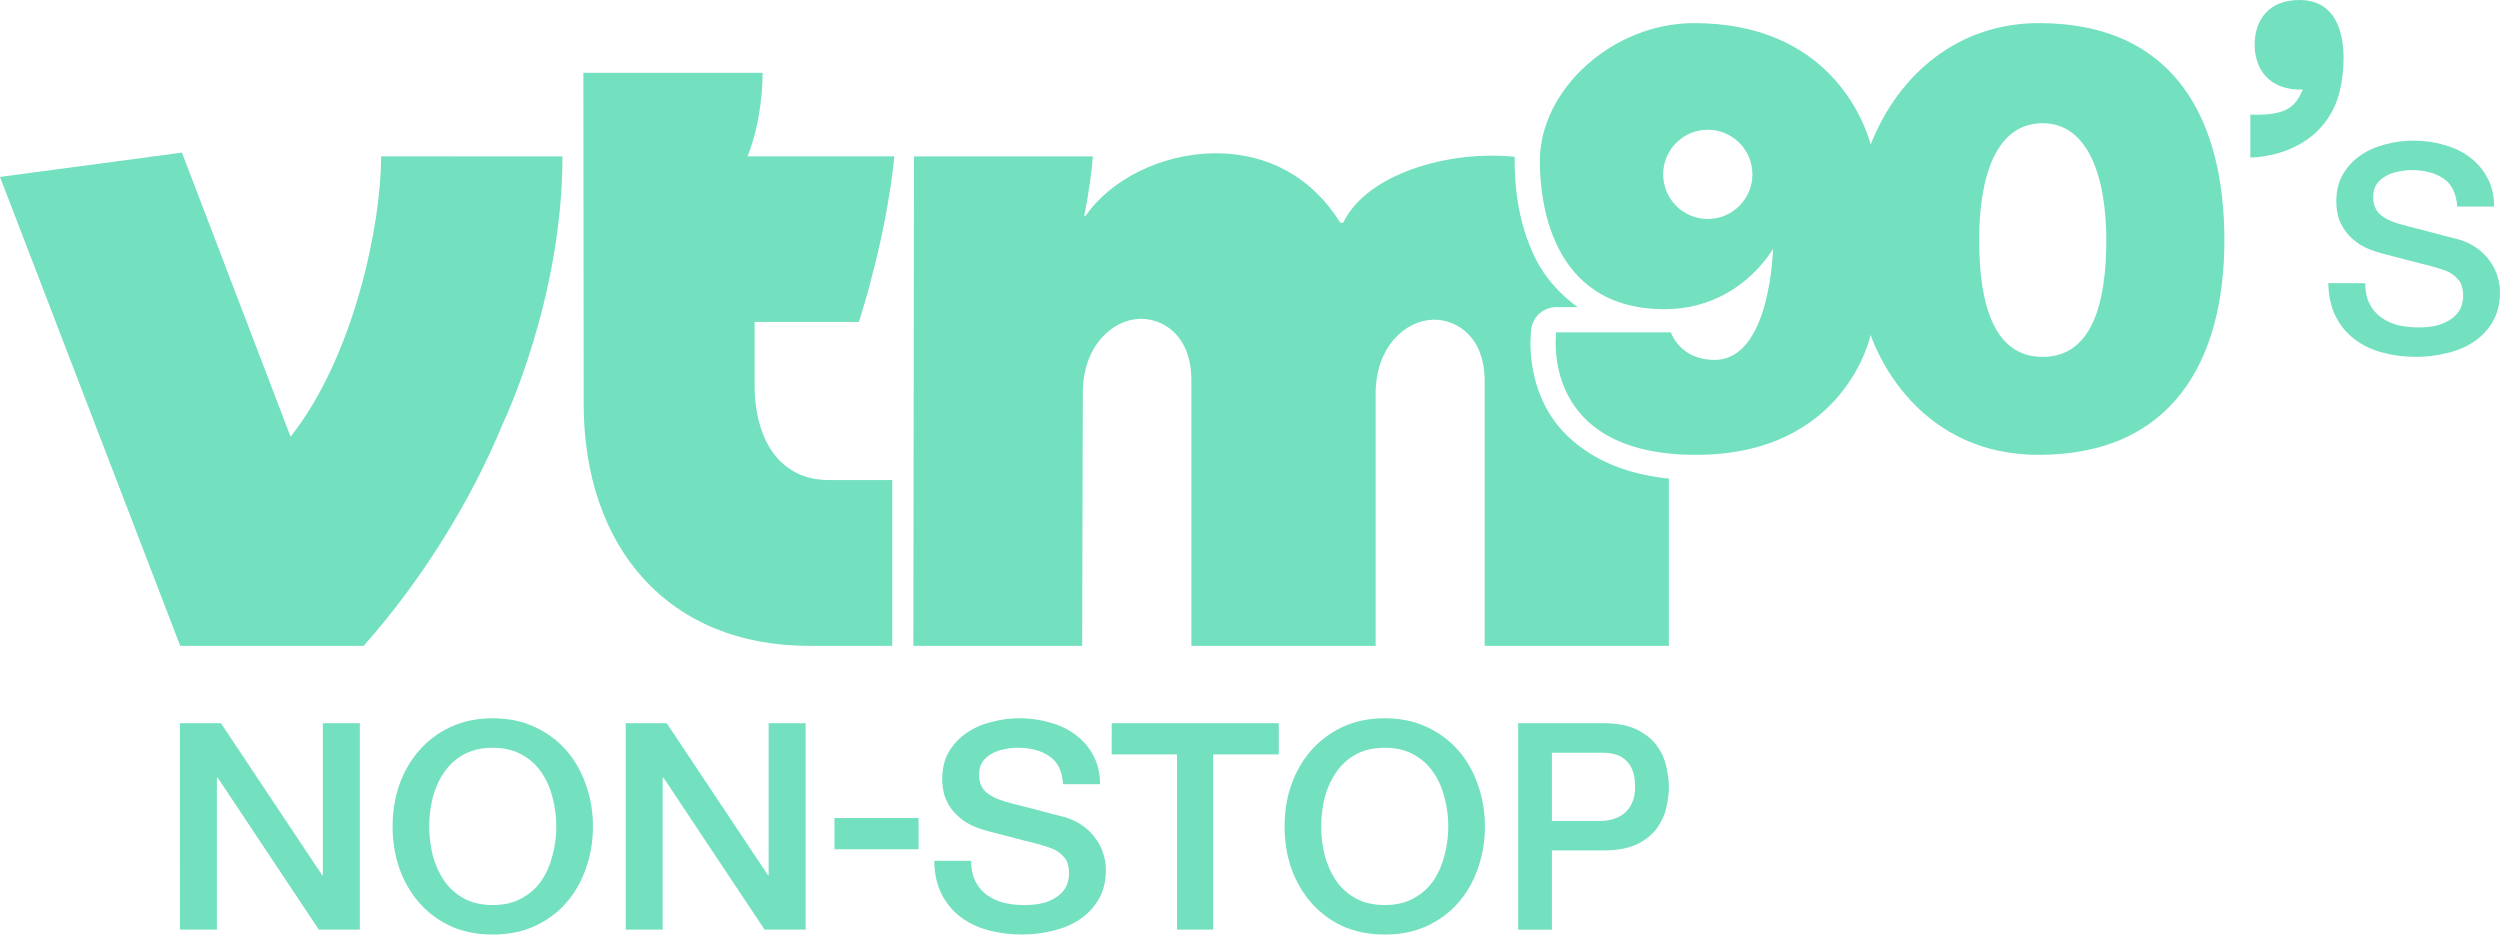
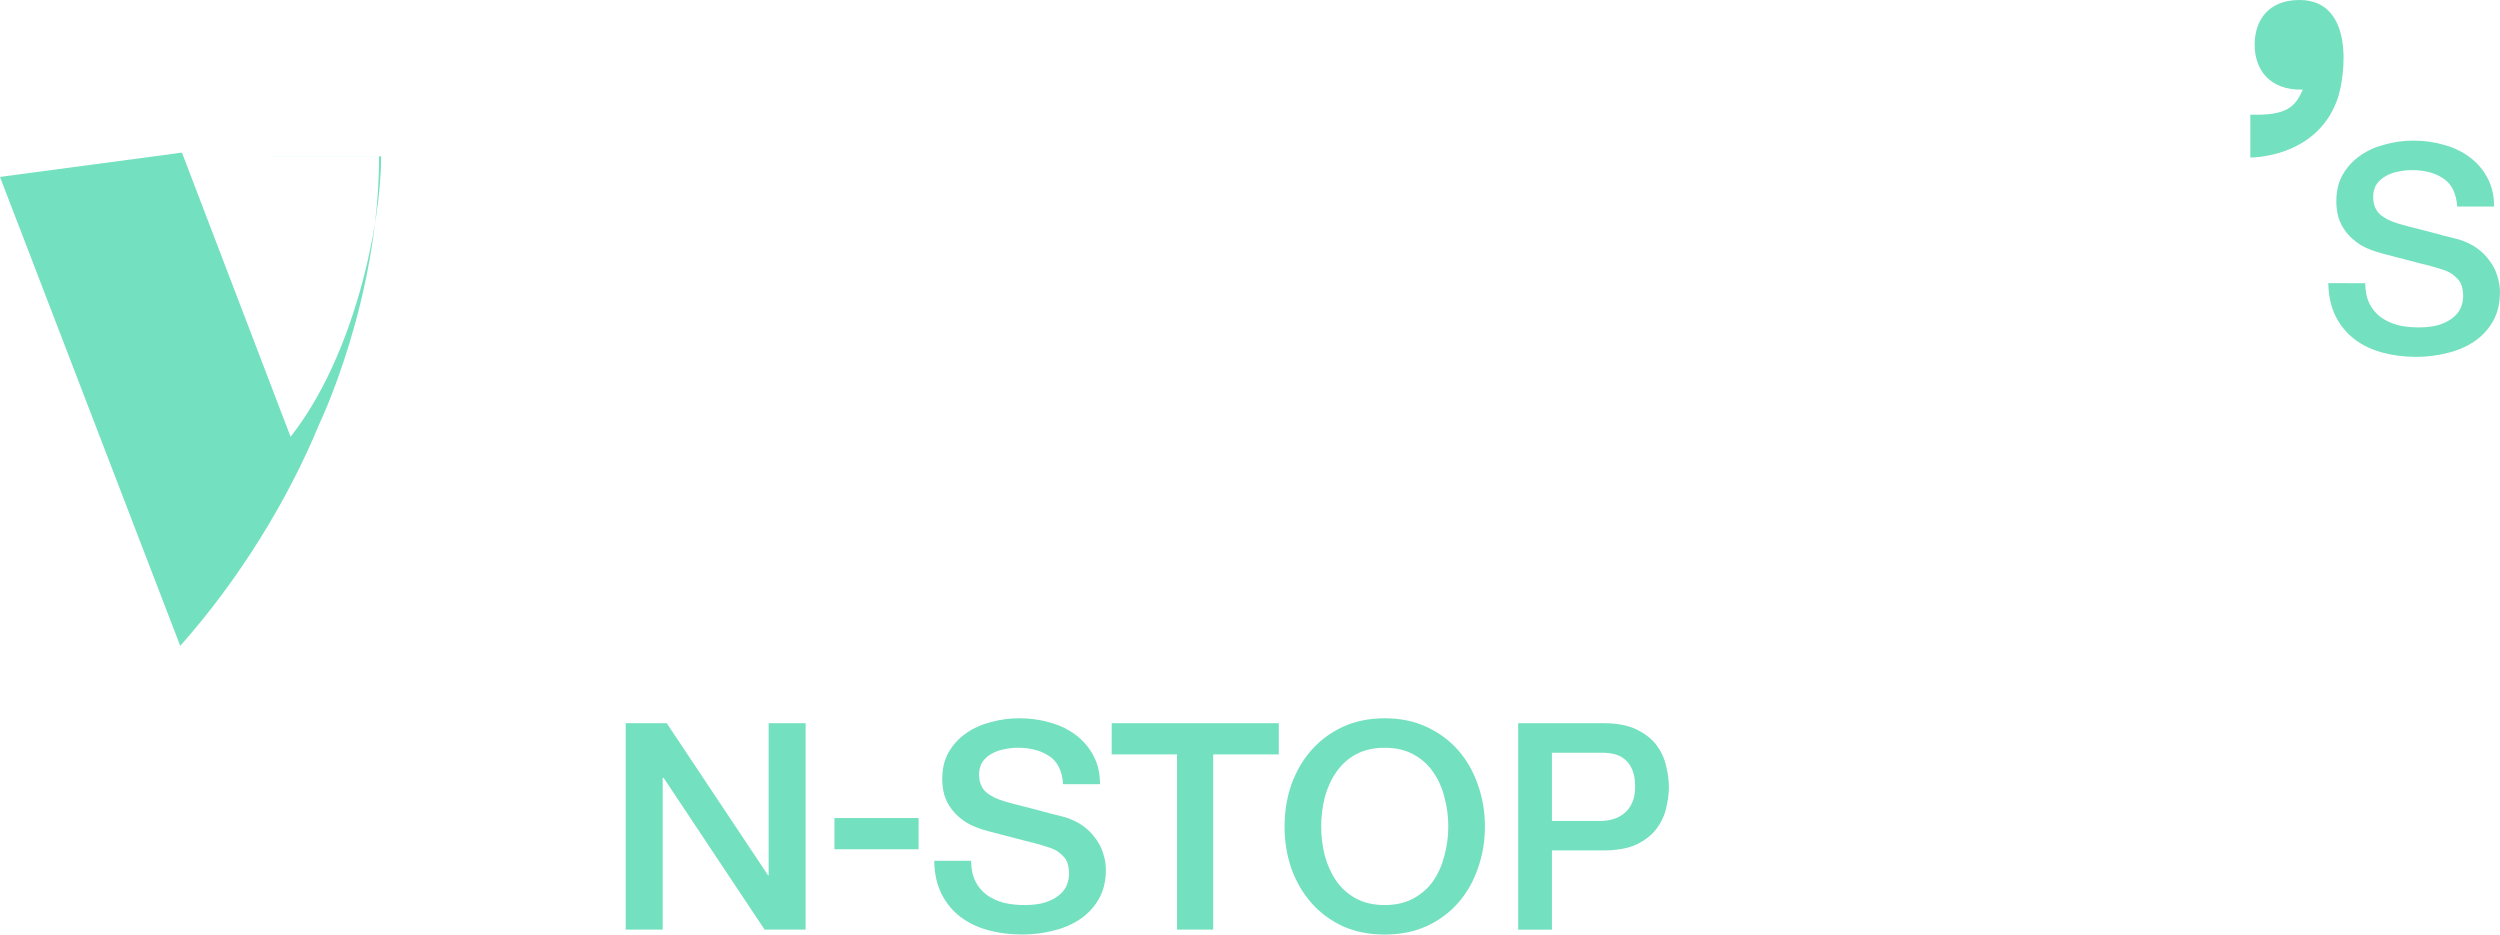
<svg xmlns="http://www.w3.org/2000/svg" xmlns:ns1="http://sodipodi.sourceforge.net/DTD/sodipodi-0.dtd" xmlns:ns2="http://www.inkscape.org/namespaces/inkscape" width="179.988mm" height="67.283mm" viewBox="0 0 179.988 67.283" version="1.1" id="svg1" xml:space="preserve">
  <ns1:namedview id="namedview1" pagecolor="#ffffff" bordercolor="#000000" borderopacity="0.25" ns2:showpageshadow="2" ns2:pageopacity="0.0" ns2:pagecheckerboard="0" ns2:deskcolor="#d1d1d1" ns2:document-units="mm" showgrid="false" showguides="false">
    <ns1:guide position="117.521,273.072" orientation="0,-1" id="guide12" ns2:locked="false" />
    <ns1:guide position="146.78,264.254" orientation="0,-1" id="guide14" ns2:locked="false" />
  </ns1:namedview>
  <defs id="defs1" />
  <g ns2:label="Layer 1" ns2:groupmode="layer" id="layer1" transform="translate(-14.741,-114.785)">
    <g id="g17">
-       <path d="m 27.694,166.852 h 2.953 l 7.293,10.948 h 0.045 v -10.948 h 2.662 v 14.861 H 37.694 L 30.424,170.786 h -0.067 v 10.927 h -2.662 z" id="text9" style="font-size:21.578px;font-family:'Helvetica Neue';-inkscape-font-specification:'Helvetica Neue';letter-spacing:0px;fill:#73e0bf;fill-opacity:1;stroke-width:1.585;stroke-linecap:round;stroke-linejoin:round" aria-label="N" />
-       <path d="m 50.218,168.621 q -1.202,0 -2.088,0.479 -0.865,0.479 -1.413,1.29 -0.548,0.791 -0.822,1.811 -0.253,1.02 -0.253,2.081 0,1.062 0.253,2.081 0.274,1.02 0.822,1.832 0.548,0.791 1.413,1.27 0.886,0.479 2.088,0.479 1.202,0 2.067,-0.479 0.886,-0.479 1.434,-1.27 0.548,-0.812 0.801,-1.832 0.274,-1.02 0.274,-2.081 0,-1.062 -0.274,-2.081 -0.253,-1.02 -0.801,-1.811 -0.548,-0.812 -1.434,-1.29 -0.865,-0.479 -2.067,-0.479 z m 0,-2.123 q 1.687,0 3.016,0.624 1.35,0.624 2.277,1.686 0.928,1.062 1.413,2.477 0.506,1.415 0.506,2.997 0,1.603 -0.506,3.018 -0.485,1.415 -1.413,2.477 -0.928,1.062 -2.277,1.686 -1.329,0.604 -3.016,0.604 -1.687,0 -3.037,-0.604 -1.329,-0.624 -2.256,-1.686 -0.928,-1.062 -1.434,-2.477 -0.485,-1.415 -0.485,-3.018 0,-1.582 0.485,-2.997 0.506,-1.415 1.434,-2.477 0.928,-1.062 2.256,-1.686 1.35,-0.624 3.037,-0.624 z" id="text8" style="font-size:20.95px;font-family:'Helvetica Neue';-inkscape-font-specification:'Helvetica Neue';letter-spacing:0px;fill:#73e0bf;fill-opacity:1;stroke-width:1.539;stroke-linecap:round;stroke-linejoin:round" aria-label="O" />
      <path d="m 74.817,173.68 h 6.057 v 2.248 h -6.057 z" id="text6" style="font-size:20.814px;font-family:'Helvetica Neue';-inkscape-font-specification:'Helvetica Neue';letter-spacing:0px;fill:#73e0bf;fill-opacity:1;stroke-width:1.529;stroke-linecap:round;stroke-linejoin:round" aria-label="-" />
      <path d="m 84.659,176.76 q 0,0.853 0.297,1.457 0.297,0.604 0.828,0.999 0.531,0.375 1.21,0.562 0.701,0.167 1.507,0.167 0.87,0 1.486,-0.187 0.616,-0.208 0.998,-0.52 0.382,-0.312 0.552,-0.708 0.17,-0.416 0.17,-0.833 0,-0.853 -0.403,-1.249 -0.382,-0.416 -0.849,-0.583 -0.807,-0.291 -1.89,-0.541 -1.062,-0.271 -2.633,-0.687 -0.977,-0.25 -1.635,-0.645 -0.637,-0.416 -1.019,-0.916 -0.382,-0.5 -0.552,-1.062 -0.149,-0.562 -0.149,-1.145 0,-1.124 0.467,-1.936 0.488,-0.833 1.274,-1.374 0.786,-0.541 1.783,-0.791 0.998,-0.271 2.017,-0.271 1.189,0 2.229,0.312 1.062,0.291 1.847,0.895 0.807,0.604 1.274,1.499 0.467,0.874 0.467,2.04 h -2.654 q -0.106,-1.436 -0.998,-2.019 -0.892,-0.604 -2.272,-0.604 -0.467,0 -0.955,0.104 -0.488,0.083 -0.892,0.312 -0.403,0.208 -0.679,0.583 -0.255,0.375 -0.255,0.937 0,0.791 0.488,1.249 0.51,0.437 1.316,0.666 0.085,0.021 0.658,0.187 0.594,0.146 1.316,0.333 0.722,0.187 1.401,0.375 0.701,0.167 0.998,0.25 0.743,0.229 1.295,0.624 0.552,0.395 0.913,0.916 0.382,0.5 0.552,1.082 0.191,0.583 0.191,1.166 0,1.249 -0.531,2.144 -0.51,0.874 -1.359,1.436 -0.849,0.562 -1.932,0.812 -1.083,0.271 -2.208,0.271 -1.295,0 -2.442,-0.312 -1.146,-0.312 -1.996,-0.957 -0.849,-0.645 -1.359,-1.644 -0.51,-1.02 -0.531,-2.394 z" id="text5" style="font-size:21.021px;font-family:'Helvetica Neue';-inkscape-font-specification:'Helvetica Neue';letter-spacing:0px;fill:#73e0bf;fill-opacity:1;stroke-width:1.544;stroke-linecap:round;stroke-linejoin:round" aria-label="S" />
      <path d="m 94.778,166.852 h 12.03 v 2.248 h -4.725 v 12.613 h -2.602 v -12.613 h -4.704 z" id="text4" style="font-size:20.814px;font-family:'Helvetica Neue';-inkscape-font-specification:'Helvetica Neue';letter-spacing:0px;fill:#73e0bf;fill-opacity:1;stroke-width:1.529;stroke-linecap:round;stroke-linejoin:round" aria-label="T" />
      <path d="m 124.042,166.852 h 6.126 q 1.478,0 2.411,0.458 0.933,0.458 1.439,1.145 0.506,0.687 0.681,1.499 0.194,0.812 0.194,1.499 0,0.687 -0.194,1.499 -0.175,0.791 -0.681,1.478 -0.506,0.687 -1.439,1.145 -0.933,0.437 -2.411,0.437 h -3.695 v 5.703 h -2.431 z m 2.431,7.035 h 3.559 q 0.408,0 0.836,-0.125 0.428,-0.125 0.778,-0.395 0.369,-0.291 0.583,-0.749 0.233,-0.479 0.233,-1.186 0,-0.728 -0.194,-1.207 -0.194,-0.479 -0.525,-0.749 -0.331,-0.291 -0.758,-0.395 -0.428,-0.104 -0.914,-0.104 h -3.598 z" id="text2" style="font-size:20.119px;font-family:'Helvetica Neue';-inkscape-font-specification:'Helvetica Neue';letter-spacing:0px;fill:#73e0bf;fill-opacity:1;stroke-width:1.478;stroke-linecap:round;stroke-linejoin:round" aria-label="P" />
      <path d="m 59.789,166.852 h 2.953 l 7.293,10.948 h 0.045 v -10.948 h 2.662 v 14.861 h -2.953 l -7.271,-10.927 h -0.067 v 10.927 H 59.789 Z" id="text10" style="font-size:21.578px;font-family:'Helvetica Neue';-inkscape-font-specification:'Helvetica Neue';letter-spacing:0px;fill:#73e0bf;fill-opacity:1;stroke-width:1.585;stroke-linecap:round;stroke-linejoin:round" aria-label="N" />
      <path d="m 114.436,168.621 q -1.202,0 -2.088,0.479 -0.865,0.479 -1.413,1.29 -0.548,0.791 -0.822,1.811 -0.253,1.02 -0.253,2.081 0,1.062 0.253,2.081 0.274,1.02 0.822,1.832 0.548,0.791 1.413,1.27 0.886,0.479 2.088,0.479 1.202,0 2.067,-0.479 0.886,-0.479 1.434,-1.27 0.548,-0.812 0.801,-1.832 0.274,-1.02 0.274,-2.081 0,-1.062 -0.274,-2.081 -0.253,-1.02 -0.801,-1.811 -0.548,-0.812 -1.434,-1.29 -0.865,-0.479 -2.067,-0.479 z m 0,-2.123 q 1.687,0 3.016,0.624 1.35,0.624 2.277,1.686 0.928,1.062 1.413,2.477 0.506,1.415 0.506,2.997 0,1.603 -0.506,3.018 -0.485,1.415 -1.413,2.477 -0.928,1.062 -2.277,1.686 -1.329,0.604 -3.016,0.604 -1.687,0 -3.037,-0.604 -1.329,-0.624 -2.256,-1.686 -0.928,-1.062 -1.434,-2.477 -0.485,-1.415 -0.485,-3.018 0,-1.582 0.485,-2.997 0.506,-1.415 1.434,-2.477 0.928,-1.062 2.256,-1.686 1.35,-0.624 3.037,-0.624 z" id="text11" style="font-size:20.95px;font-family:'Helvetica Neue';-inkscape-font-specification:'Helvetica Neue';letter-spacing:0px;fill:#73e0bf;fill-opacity:1;stroke-width:1.539;stroke-linecap:round;stroke-linejoin:round" aria-label="O" />
      <path d="m 185.027,135.172 q 0,0.853 0.297,1.457 0.297,0.604 0.828,0.999 0.531,0.375 1.21,0.562 0.701,0.167 1.507,0.167 0.87,0 1.486,-0.187 0.616,-0.208 0.998,-0.52 0.382,-0.312 0.552,-0.708 0.17,-0.416 0.17,-0.833 0,-0.853 -0.403,-1.249 -0.382,-0.416 -0.849,-0.583 -0.807,-0.291 -1.89,-0.541 -1.062,-0.271 -2.633,-0.687 -0.977,-0.25 -1.635,-0.645 -0.637,-0.416 -1.019,-0.916 -0.382,-0.5 -0.552,-1.062 -0.149,-0.562 -0.149,-1.145 0,-1.124 0.467,-1.936 0.488,-0.833 1.274,-1.374 0.786,-0.541 1.783,-0.791 0.998,-0.271 2.017,-0.271 1.189,0 2.229,0.312 1.062,0.291 1.847,0.895 0.807,0.604 1.274,1.499 0.467,0.874 0.467,2.04 h -2.654 q -0.106,-1.436 -0.998,-2.019 -0.892,-0.604 -2.272,-0.604 -0.467,0 -0.955,0.104 -0.488,0.083 -0.892,0.312 -0.403,0.208 -0.679,0.583 -0.255,0.375 -0.255,0.937 0,0.791 0.488,1.249 0.51,0.437 1.316,0.666 0.085,0.021 0.658,0.187 0.594,0.146 1.316,0.333 0.722,0.187 1.401,0.375 0.701,0.167 0.998,0.25 0.743,0.229 1.295,0.624 0.552,0.395 0.913,0.916 0.382,0.5 0.552,1.082 0.191,0.583 0.191,1.166 0,1.249 -0.531,2.144 -0.51,0.874 -1.359,1.436 -0.849,0.562 -1.932,0.812 -1.083,0.271 -2.208,0.271 -1.295,0 -2.442,-0.312 -1.146,-0.312 -1.996,-0.957 -0.849,-0.645 -1.359,-1.644 -0.51,-1.02 -0.531,-2.394 z" id="path12" style="font-size:21.021px;font-family:'Helvetica Neue';-inkscape-font-specification:'Helvetica Neue';letter-spacing:0px;fill:#73e0bf;fill-opacity:1;stroke-width:1.544;stroke-linecap:round;stroke-linejoin:round" aria-label="S" />
-       <path id="path13" style="display:inline;opacity:1;fill:#73e0bf;fill-opacity:1;stroke-width:1.529;stroke-linecap:round;stroke-linejoin:round" d="m 136.701,116.449 c -5.843,0 -11.097,4.773 -11.097,9.918 0,2.524 0.581,10.678 8.973,10.678 5.418,0 7.811,-4.351 7.811,-4.351 0,0 -0.16,8.002 -4.204,8.002 -2.518,0 -3.147,-1.984 -3.147,-1.984 h -8.253 c 0,0 -1.272,8.819 10.056,8.819 10.808,0 12.58,-8.644 12.58,-8.644 0,0 2.675,8.644 12.102,8.644 9.637,0 13.364,-6.816 13.364,-15.45 0,-8.633 -3.531,-15.632 -13.364,-15.632 -5.683,0 -10.054,3.56 -12.096,8.732 -0.509,-1.793 -3.1,-8.732 -12.723,-8.732 z m 25.107,7.208 c 3.215,0 4.577,3.766 4.577,8.411 0,4.645 -1.069,8.411 -4.577,8.411 -3.509,0 -4.577,-3.766 -4.577,-8.411 0,-4.645 1.24,-8.411 4.577,-8.411 z m -24.114,0.469 c 1.774,4e-5 3.212,1.438 3.212,3.213 -3e-5,1.774 -1.438,3.212 -3.212,3.212 -1.774,2.5e-4 -3.213,-1.438 -3.213,-3.212 -2.5e-4,-1.774 1.438,-3.213 3.213,-3.213 z" />
      <path id="path14" style="fill:#73e0bf;fill-opacity:1;stroke-width:1.673;stroke-linecap:round;stroke-linejoin:round" d="m 180.291,114.785 c -2.222,3.1e-4 -3.225,1.444 -3.225,3.225 2.5e-4,1.781 1.076,3.298 3.47,3.225 -0.539,1.189 -1.071,1.891 -3.782,1.804 v 3.086 c 0,0 4.725,0.067 6.254,-4.15 0.581,-1.601 1.315,-7.19 -2.718,-7.19 z" ns1:nodetypes="cccccsc" />
-       <path id="path1" d="m 102.281,125.821 c -0.061,0 -0.124,-1.7e-4 -0.185,0.001 -3.778,0.058 -7.422,1.912 -9.194,4.508 l -0.107,-0.005 c 0.338,-1.566 0.564,-3.398 0.626,-4.282 H 80.544 l -0.046,35.241 h 12.153 l 0.048,-18.284 c 0.032,-3.336 2.136,-5.2 4.101,-5.26 0.031,-0.001 0.064,-0.001 0.095,-0.001 1.546,0 3.619,1.14 3.619,4.434 v 19.111 h 13.265 v -18.221 c 0.032,-3.336 2.147,-5.199 4.121,-5.261 0.031,-0.001 0.064,-0.001 0.096,-0.001 1.554,0 3.634,1.145 3.634,4.429 v 19.054 h 13.263 v -12.04 c -4.914,-0.498 -7.731,-2.86 -8.953,-5.314 -1.376,-2.762 -0.951,-5.479 -0.951,-5.479 0.129,-0.892 0.893,-1.554 1.795,-1.554 h 1.539 c -1.326,-0.962 -2.353,-2.157 -2.996,-3.426 -1.418,-2.795 -1.537,-5.704 -1.537,-7.106 0,-0.097 0.006,-0.192 0.009,-0.288 -4.696,-0.501 -10.597,1.202 -12.316,4.673 -0.026,0.053 -0.079,0.088 -0.138,0.09 -0.064,-0.002 -0.116,-0.026 -0.147,-0.077 -1.997,-3.194 -5.158,-4.944 -8.916,-4.944 z" style="fill:#73e0bf;fill-opacity:1;stroke-width:0.12" ns1:nodetypes="scccccccccssccccsscccscccssccccs" />
-       <path d="m 42.181,126.04 c 0,4.839 -1.903,14.332 -6.519,20.189 l -7.823,-20.457 -13.098,1.751 12.976,33.762 h 13.203 c 4.163,-4.686 7.73,-10.415 10.058,-16.081 0,0 4.258,-8.877 4.258,-19.16 l -13.055,-0.002 z" fill="#8d1cff" id="path2" style="fill:#73e0bf;fill-opacity:1;stroke-width:0.12" />
-       <path d="m 56.761,143.818 c 0,10.457 6.151,17.465 16.228,17.465 h 5.99 V 149.348 l -4.573,-0.002 c -3.474,0 -5.336,-2.826 -5.336,-6.85 v -4.534 h 7.503 c 0.211,-0.613 1.995,-6.26 2.558,-11.92 l -10.564,-0.002 c 1.036,-2.681 1.06,-5.21 1.08,-6.015 H 56.74 l 0.023,23.792 z" fill="#8d1cff" id="path3" style="fill:#73e0bf;fill-opacity:1;stroke-width:0.12" />
+       <path d="m 42.181,126.04 c 0,4.839 -1.903,14.332 -6.519,20.189 l -7.823,-20.457 -13.098,1.751 12.976,33.762 c 4.163,-4.686 7.73,-10.415 10.058,-16.081 0,0 4.258,-8.877 4.258,-19.16 l -13.055,-0.002 z" fill="#8d1cff" id="path2" style="fill:#73e0bf;fill-opacity:1;stroke-width:0.12" />
    </g>
  </g>
</svg>